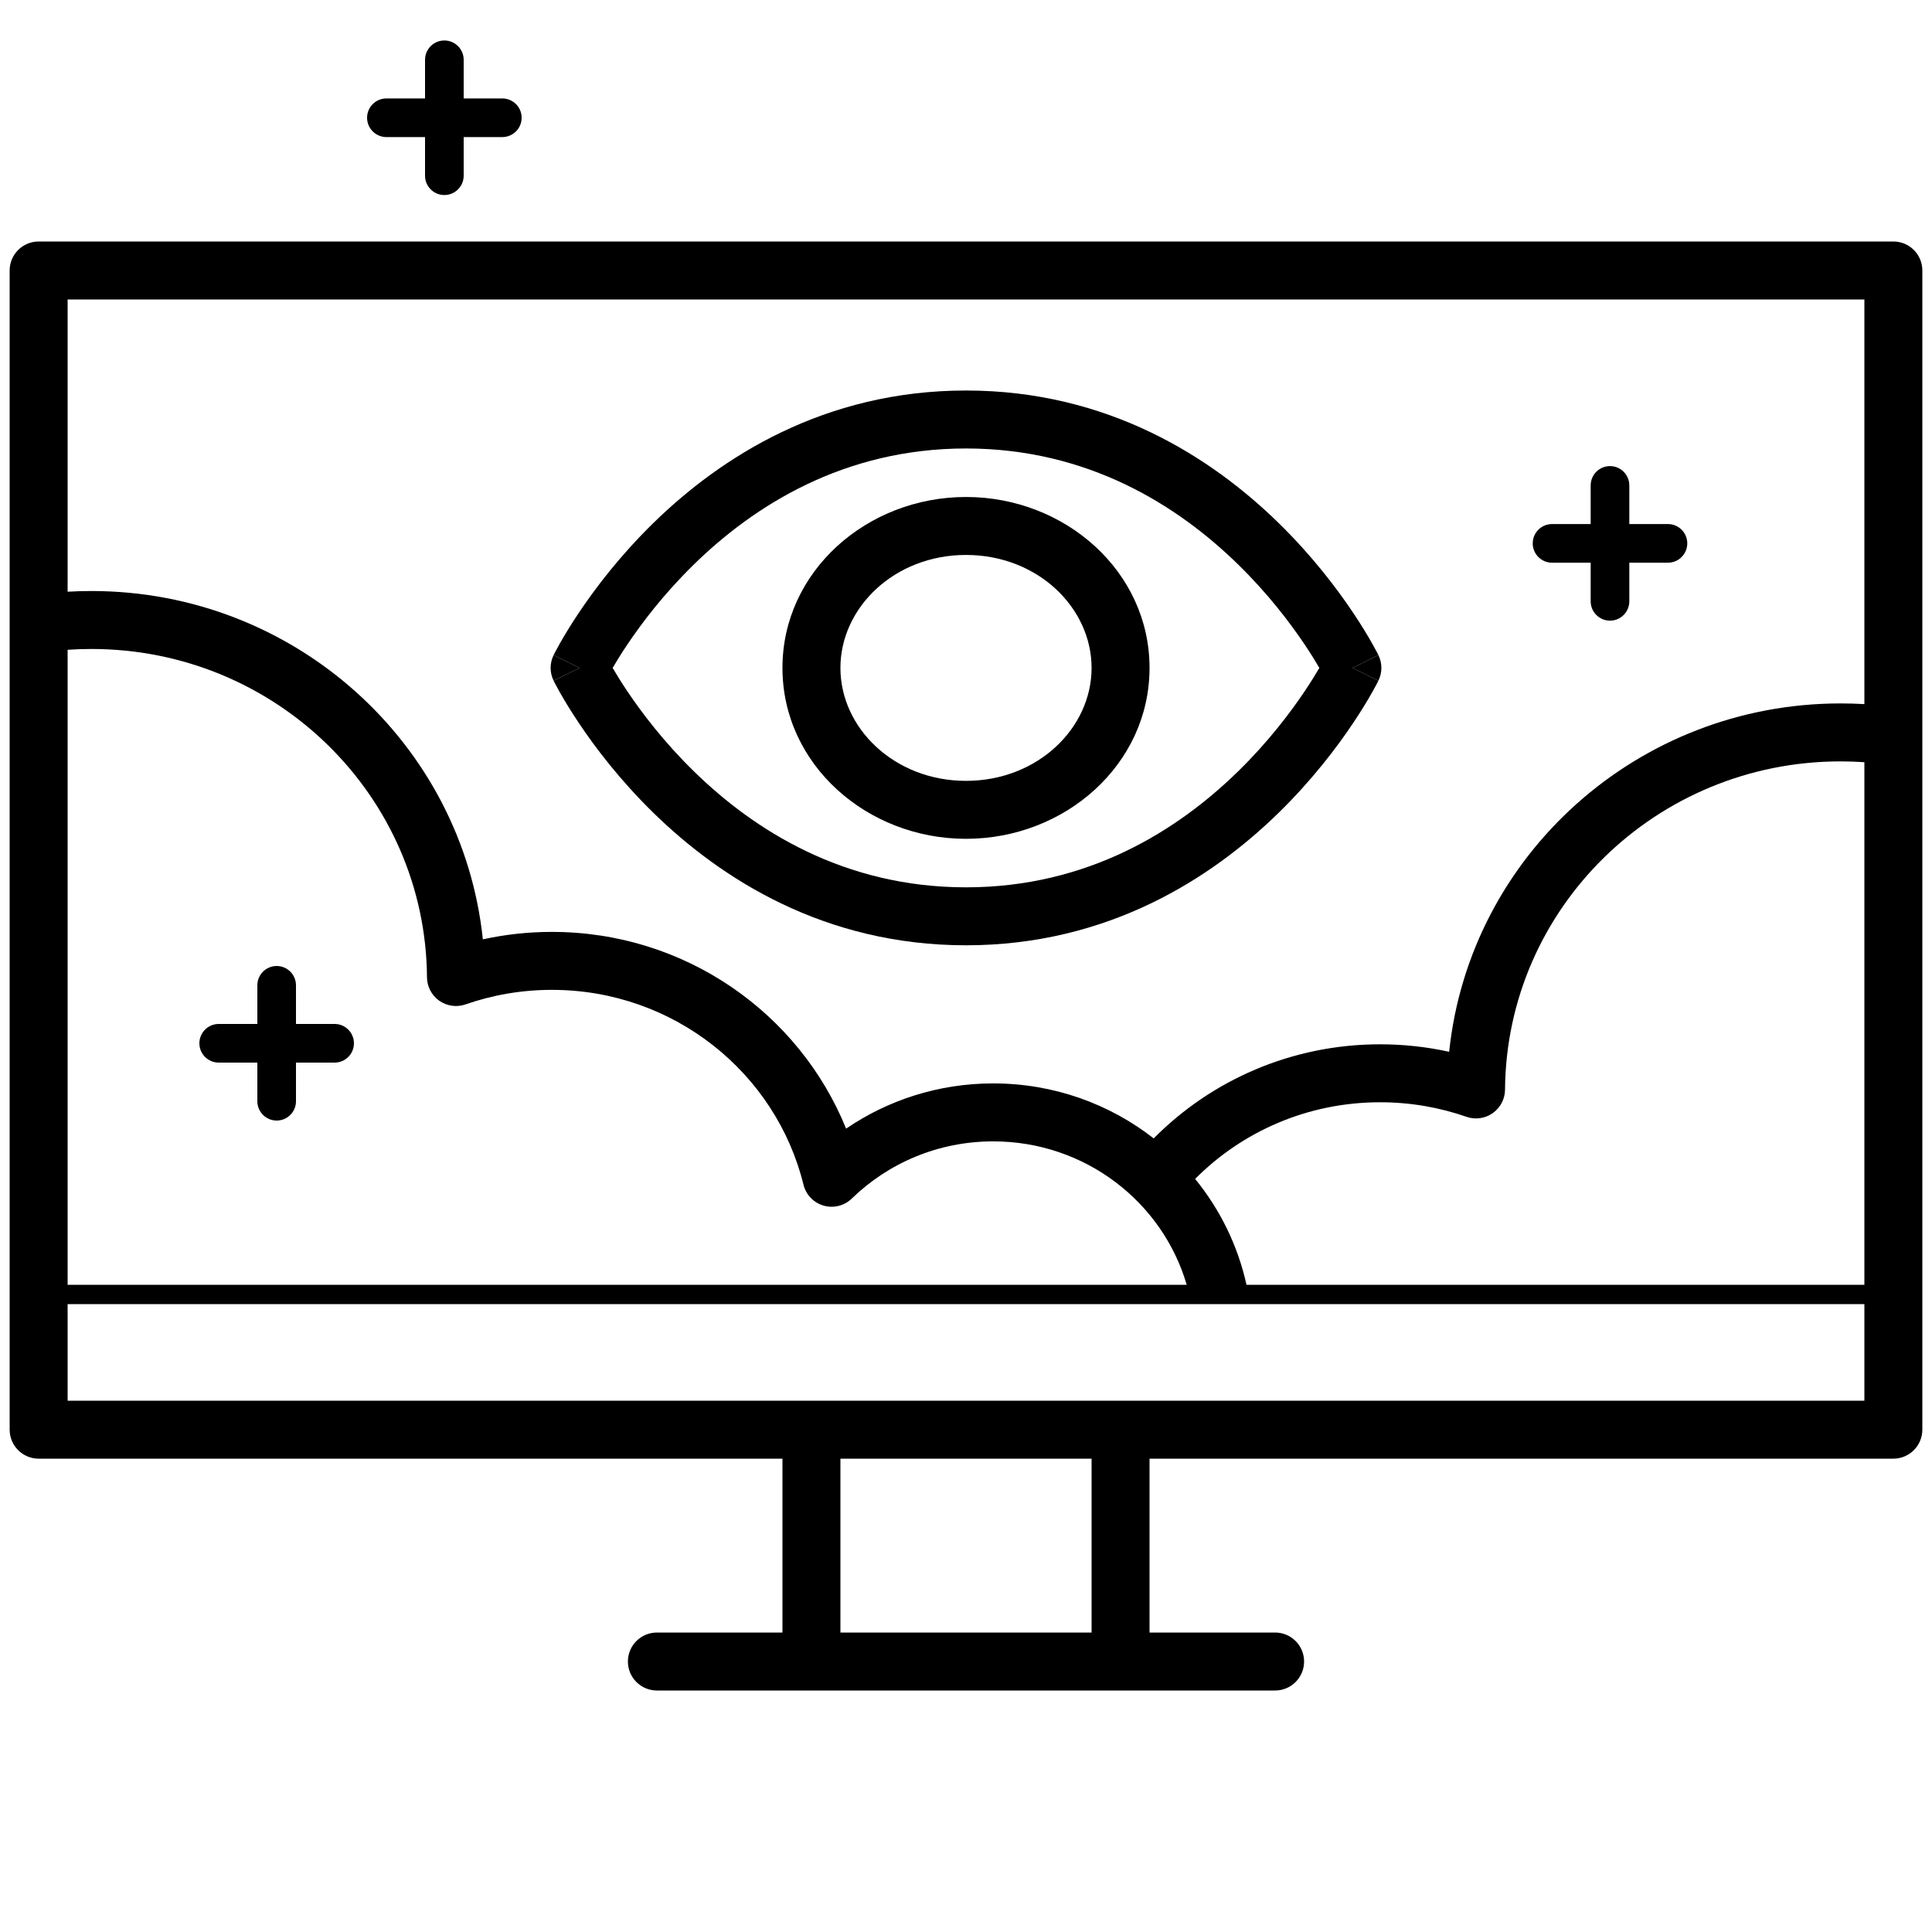
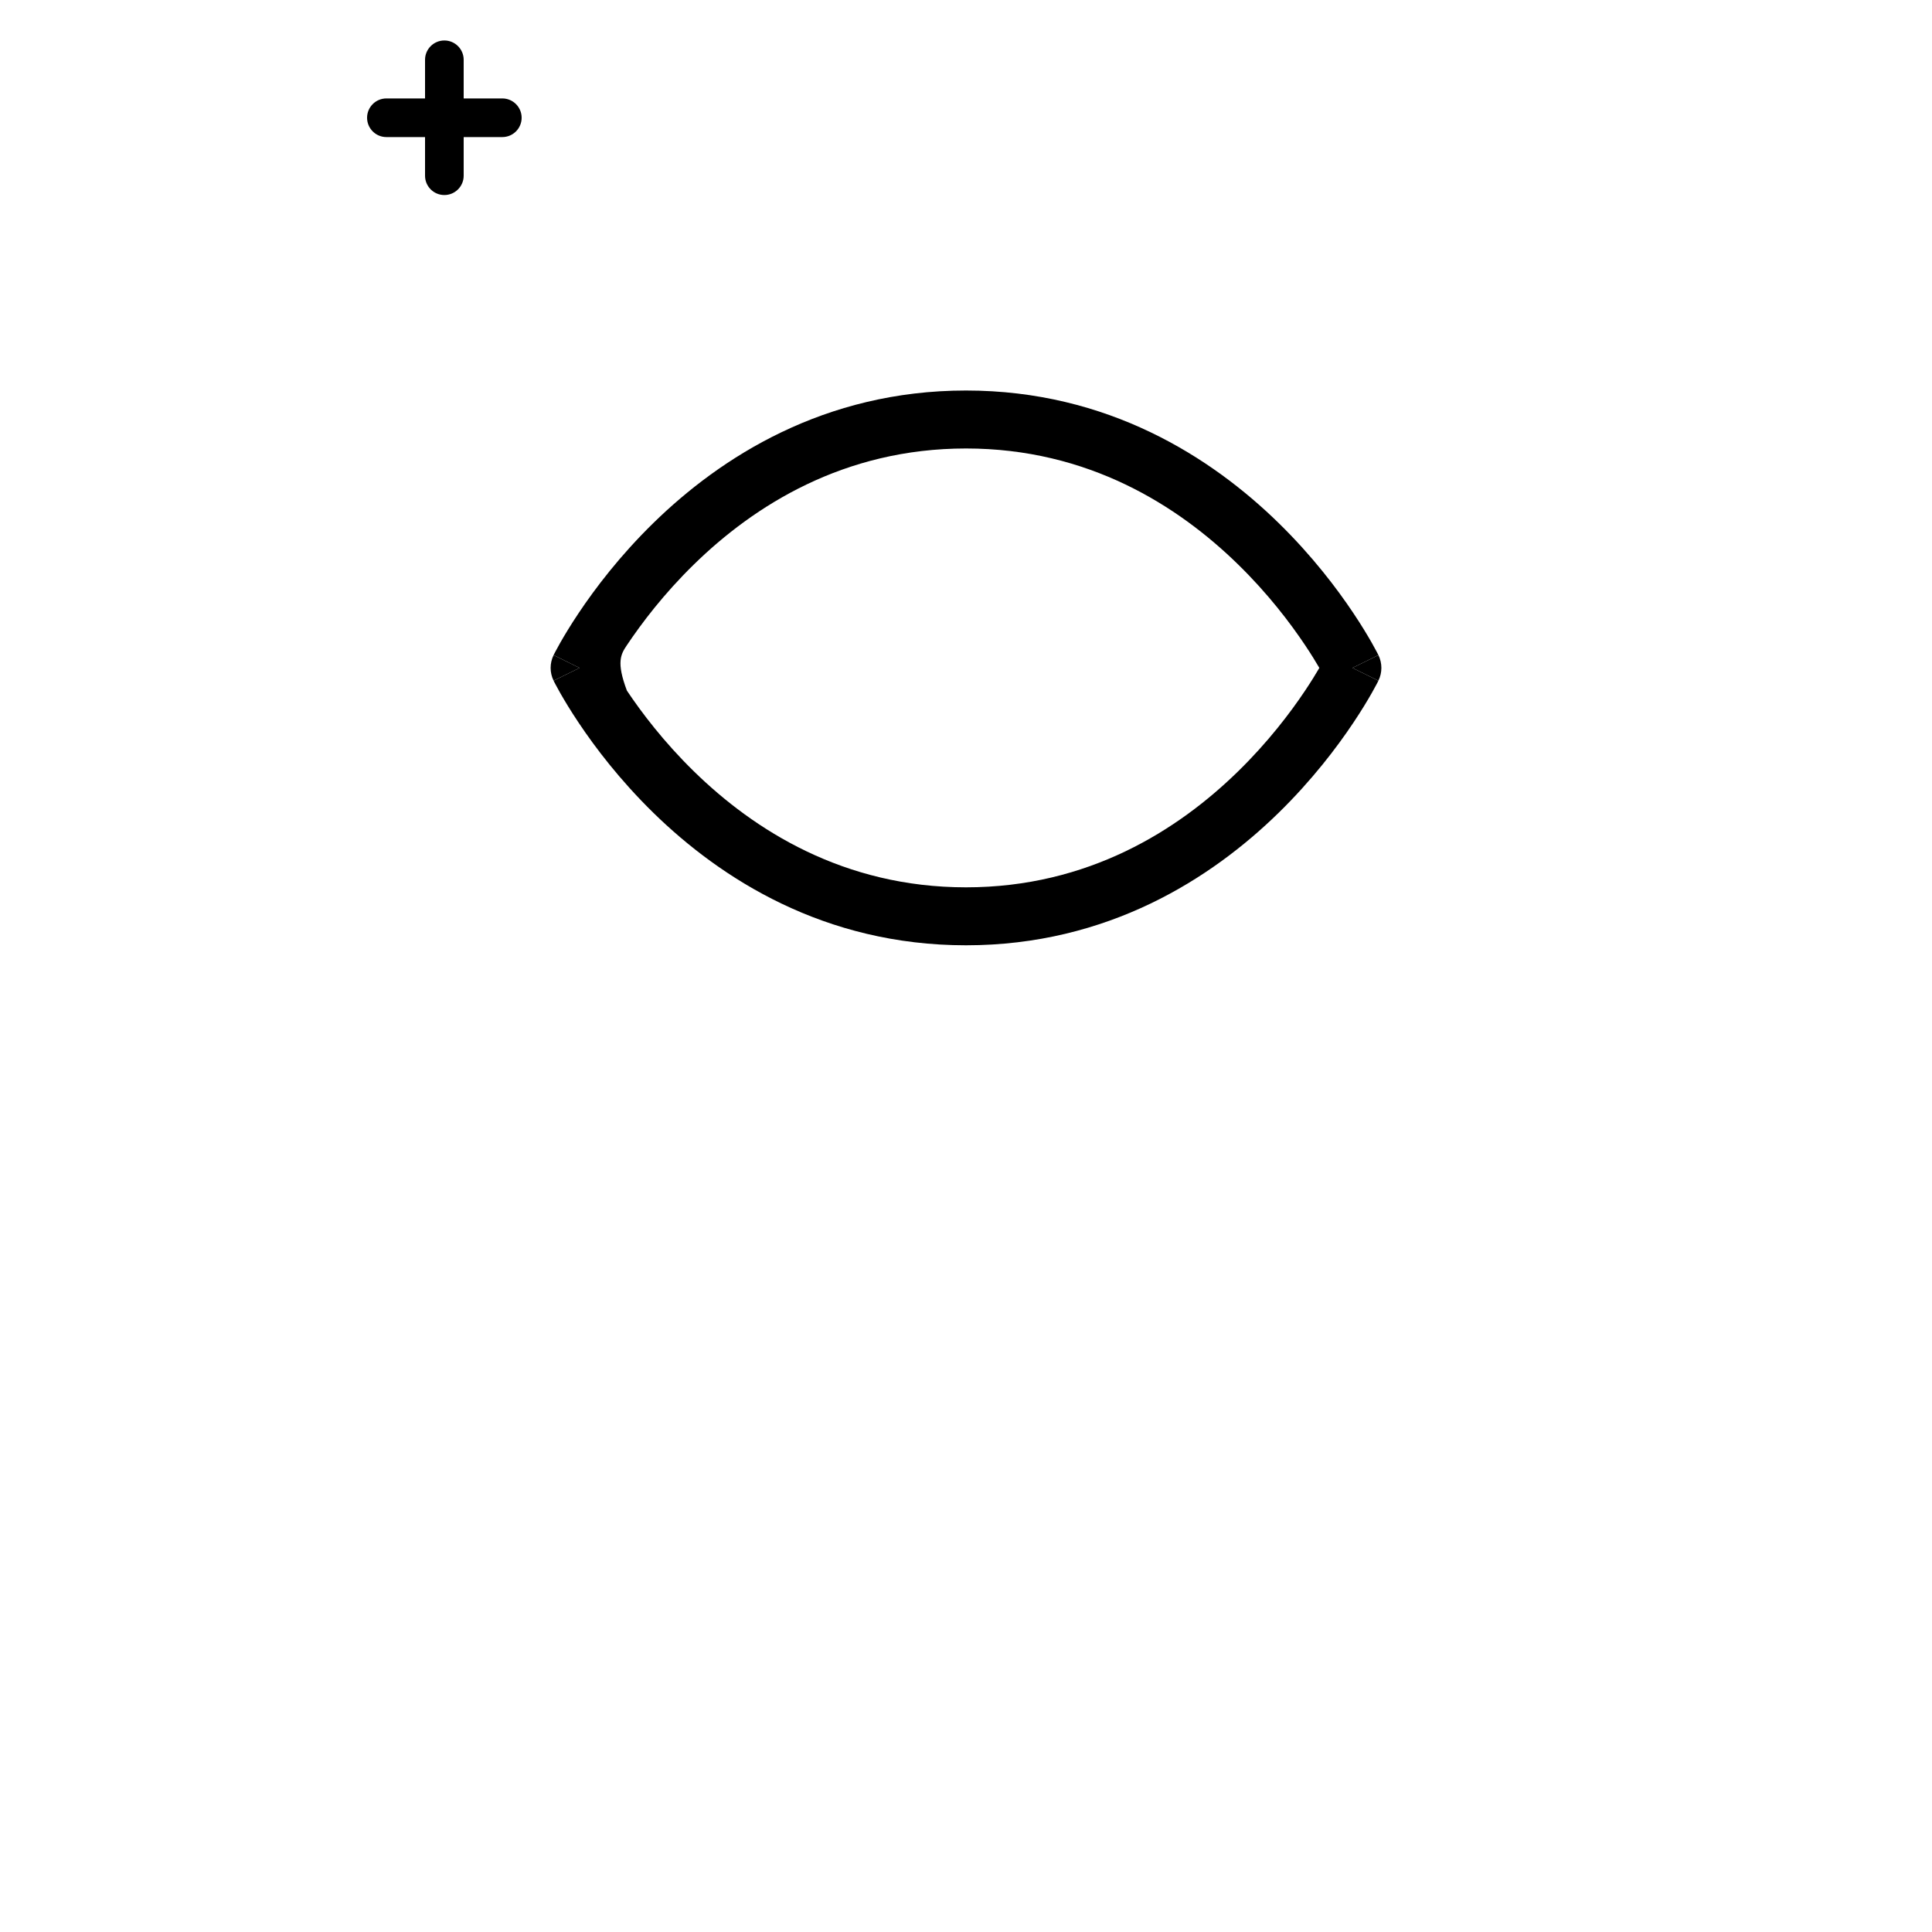
<svg xmlns="http://www.w3.org/2000/svg" width="100" height="100" viewBox="0 0 100 100" fill="none">
  <path d="M23 2.095C23.552 2.095 24 2.543 24 3.095V5.095L26 5.095C26.552 5.095 27 5.543 27 6.095C27 6.647 26.552 7.095 26 7.095H24V9.095C24 9.648 23.552 10.095 23 10.095C22.448 10.095 22 9.648 22 9.095V7.095H20C19.448 7.095 19 6.647 19 6.095C19 5.543 19.448 5.095 20 5.095L22 5.095V3.095C22 2.543 22.448 2.095 23 2.095Z" fill="black" />
-   <path d="M14.32 50C14.873 50 15.32 50.448 15.32 51V53H17.32C17.872 53 18.32 53.448 18.32 54C18.32 54.552 17.872 55 17.32 55H15.32V57C15.32 57.552 14.873 58 14.32 58C13.768 58 13.32 57.552 13.32 57V55H11.32C10.768 55 10.32 54.552 10.32 54C10.32 53.448 10.768 53 11.32 53H13.32V51C13.32 50.448 13.768 50 14.32 50Z" fill="black" />
-   <path fill-rule="evenodd" clip-rule="evenodd" d="M50 25.724C44.876 25.724 40.5 29.567 40.5 34.571C40.5 39.574 44.876 43.417 50 43.417C55.124 43.417 59.5 39.574 59.5 34.571C59.5 29.567 55.124 25.724 50 25.724ZM43.5 34.571C43.5 31.459 46.287 28.724 50 28.724C53.713 28.724 56.5 31.459 56.5 34.571C56.5 37.682 53.713 40.417 50 40.417C46.287 40.417 43.5 37.682 43.5 34.571Z" fill="black" />
-   <path fill-rule="evenodd" clip-rule="evenodd" d="M71.346 33.908C71.346 33.908 71.346 33.909 70 34.571C71.346 35.232 71.346 35.233 71.346 35.233L71.345 35.235L71.343 35.239L71.337 35.25L71.319 35.287C71.303 35.318 71.281 35.36 71.253 35.414C71.196 35.521 71.114 35.673 71.007 35.863C70.791 36.243 70.472 36.777 70.046 37.413C69.197 38.684 67.915 40.376 66.18 42.072C62.709 45.463 57.353 48.928 50 48.928C42.647 48.928 37.291 45.463 33.82 42.072C32.085 40.376 30.803 38.684 29.954 37.413C29.528 36.777 29.209 36.243 28.993 35.863C28.886 35.673 28.804 35.521 28.747 35.414C28.719 35.36 28.697 35.318 28.681 35.287L28.663 35.25L28.657 35.239L28.654 35.233C28.654 35.233 28.654 35.232 30 34.571C28.654 33.909 28.654 33.908 28.654 33.908L28.657 33.902L28.663 33.891L28.681 33.854C28.697 33.823 28.719 33.781 28.747 33.727C28.804 33.62 28.886 33.468 28.993 33.278C29.209 32.898 29.528 32.364 29.954 31.728C30.803 30.457 32.085 28.765 33.82 27.069C37.291 23.678 42.647 20.213 50 20.213C57.353 20.213 62.709 23.678 66.18 27.069C67.915 28.765 69.197 30.457 70.046 31.728C70.472 32.364 70.791 32.898 71.007 33.278C71.114 33.468 71.196 33.62 71.253 33.727C71.281 33.781 71.303 33.823 71.319 33.854L71.337 33.891L71.343 33.902L71.345 33.906L71.346 33.908ZM32.448 35.746C32.135 35.279 31.89 34.878 31.711 34.571C31.89 34.263 32.135 33.862 32.448 33.395C33.21 32.255 34.363 30.733 35.917 29.215C39.025 26.178 43.669 23.213 50 23.213C56.331 23.213 60.975 26.178 64.083 29.215C65.637 30.733 66.79 32.255 67.552 33.395C67.865 33.862 68.11 34.263 68.289 34.571C68.11 34.878 67.865 35.279 67.552 35.746C66.79 36.886 65.637 38.408 64.083 39.926C60.975 42.964 56.331 45.928 50 45.928C43.669 45.928 39.025 42.964 35.917 39.926C34.363 38.408 33.21 36.886 32.448 35.746Z" fill="black" />
+   <path fill-rule="evenodd" clip-rule="evenodd" d="M71.346 33.908C71.346 33.908 71.346 33.909 70 34.571C71.346 35.232 71.346 35.233 71.346 35.233L71.345 35.235L71.343 35.239L71.337 35.25L71.319 35.287C71.303 35.318 71.281 35.36 71.253 35.414C71.196 35.521 71.114 35.673 71.007 35.863C70.791 36.243 70.472 36.777 70.046 37.413C69.197 38.684 67.915 40.376 66.18 42.072C62.709 45.463 57.353 48.928 50 48.928C42.647 48.928 37.291 45.463 33.82 42.072C32.085 40.376 30.803 38.684 29.954 37.413C29.528 36.777 29.209 36.243 28.993 35.863C28.886 35.673 28.804 35.521 28.747 35.414C28.719 35.36 28.697 35.318 28.681 35.287L28.663 35.25L28.657 35.239L28.654 35.233C28.654 35.233 28.654 35.232 30 34.571C28.654 33.909 28.654 33.908 28.654 33.908L28.657 33.902L28.663 33.891L28.681 33.854C28.697 33.823 28.719 33.781 28.747 33.727C28.804 33.62 28.886 33.468 28.993 33.278C29.209 32.898 29.528 32.364 29.954 31.728C30.803 30.457 32.085 28.765 33.82 27.069C37.291 23.678 42.647 20.213 50 20.213C57.353 20.213 62.709 23.678 66.18 27.069C67.915 28.765 69.197 30.457 70.046 31.728C70.472 32.364 70.791 32.898 71.007 33.278C71.114 33.468 71.196 33.62 71.253 33.727C71.281 33.781 71.303 33.823 71.319 33.854L71.337 33.891L71.343 33.902L71.345 33.906L71.346 33.908ZM32.448 35.746C31.89 34.263 32.135 33.862 32.448 33.395C33.21 32.255 34.363 30.733 35.917 29.215C39.025 26.178 43.669 23.213 50 23.213C56.331 23.213 60.975 26.178 64.083 29.215C65.637 30.733 66.79 32.255 67.552 33.395C67.865 33.862 68.11 34.263 68.289 34.571C68.11 34.878 67.865 35.279 67.552 35.746C66.79 36.886 65.637 38.408 64.083 39.926C60.975 42.964 56.331 45.928 50 45.928C43.669 45.928 39.025 42.964 35.917 39.926C34.363 38.408 33.21 36.886 32.448 35.746Z" fill="black" />
  <path d="M70 34.571L71.346 33.909C71.551 34.326 71.551 34.815 71.346 35.232L70 34.571Z" fill="black" />
  <path d="M28.654 33.909L30 34.571L28.654 35.232C28.449 34.815 28.449 34.326 28.654 33.909Z" fill="black" />
-   <path d="M83.333 24.125C83.885 24.125 84.333 24.573 84.333 25.125V27.125H86.333C86.885 27.125 87.333 27.573 87.333 28.125C87.333 28.677 86.885 29.125 86.333 29.125H84.333V31.125C84.333 31.677 83.885 32.125 83.333 32.125C82.781 32.125 82.333 31.677 82.333 31.125V29.125H80.333C79.781 29.125 79.333 28.677 79.333 28.125C79.333 27.573 79.781 27.125 80.333 27.125H82.333V25.125C82.333 24.573 82.781 24.125 83.333 24.125Z" fill="black" />
-   <path fill-rule="evenodd" clip-rule="evenodd" d="M0.5 14C0.5 13.172 1.172 12.5 2 12.5H98C98.828 12.5 99.5 13.172 99.5 14V74C99.5 74.828 98.828 75.5 98 75.5H59.5V84.5H66C66.828 84.5 67.5 85.172 67.5 86C67.5 86.828 66.828 87.5 66 87.5H34C33.172 87.5 32.5 86.828 32.5 86C32.5 85.172 33.172 84.5 34 84.5H40.5V75.5H2C1.172 75.5 0.5 74.828 0.5 74V14ZM43.5 84.5V75.5H56.5V84.5H43.5ZM3.5 33.633V66.5H61.423C60.176 62.224 56.173 59.077 51.409 59.077C48.553 59.077 45.971 60.207 44.09 62.036C43.705 62.411 43.148 62.551 42.631 62.403C42.114 62.254 41.716 61.841 41.588 61.319C40.169 55.544 34.886 51.235 28.567 51.235C26.996 51.235 25.491 51.501 24.095 51.988C23.638 52.147 23.132 52.076 22.736 51.798C22.341 51.519 22.104 51.067 22.101 50.583C22.029 41.205 14.298 33.591 4.731 33.591C4.317 33.591 3.907 33.605 3.5 33.633ZM3.5 30.627V15.5H96.5V36.445C96.093 36.421 95.682 36.409 95.269 36.409C84.751 36.409 76.068 44.294 75.008 54.44C73.856 54.187 72.66 54.053 71.433 54.053C66.845 54.053 62.692 55.918 59.715 58.923C57.429 57.139 54.542 56.077 51.409 56.077C48.583 56.077 45.959 56.941 43.794 58.418C41.373 52.443 35.461 48.235 28.567 48.235C27.34 48.235 26.144 48.368 24.992 48.621C23.932 38.476 15.249 30.591 4.731 30.591C4.318 30.591 3.907 30.603 3.5 30.627ZM95.269 39.409C95.683 39.409 96.094 39.423 96.5 39.452V66.5H64.518C64.067 64.456 63.141 62.591 61.86 61.021C64.291 58.573 67.68 57.053 71.433 57.053C73.004 57.053 74.509 57.319 75.906 57.806C76.362 57.966 76.868 57.895 77.263 57.616C77.659 57.337 77.896 56.885 77.9 56.401C77.971 47.023 85.702 39.409 95.269 39.409ZM3.5 72.5V67.5H96.5V72.5H3.5Z" fill="black" />
</svg>